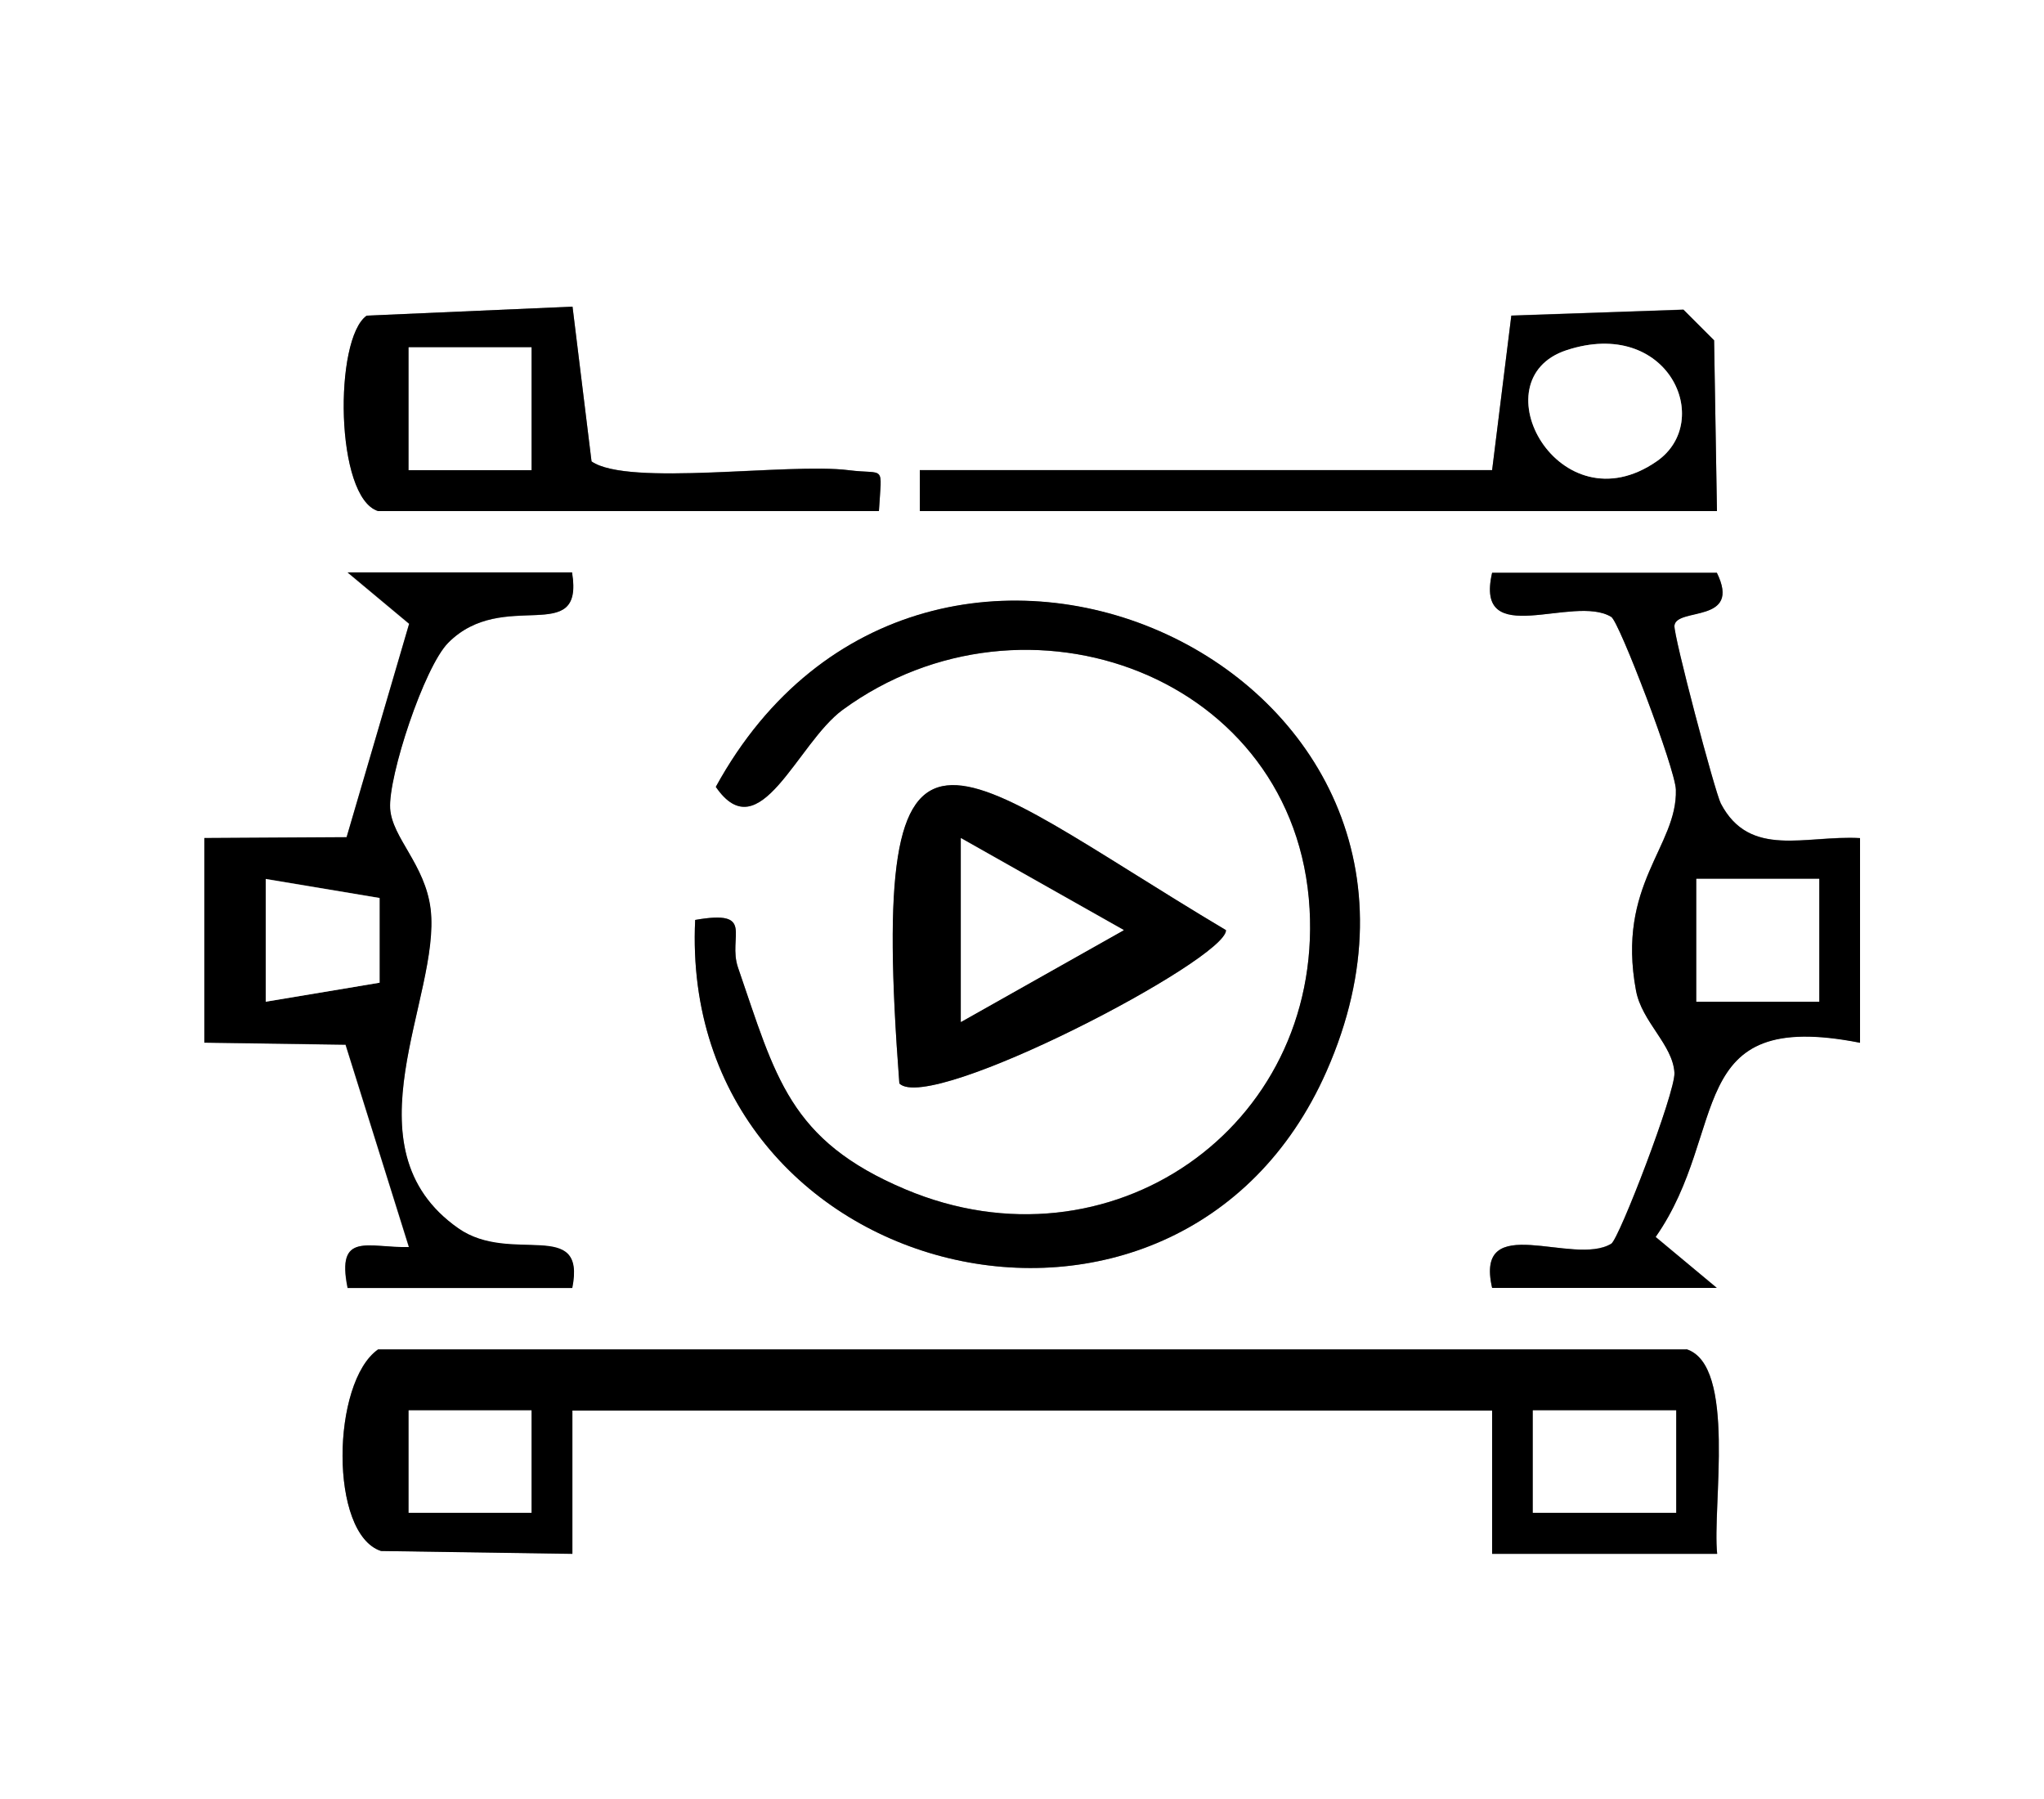
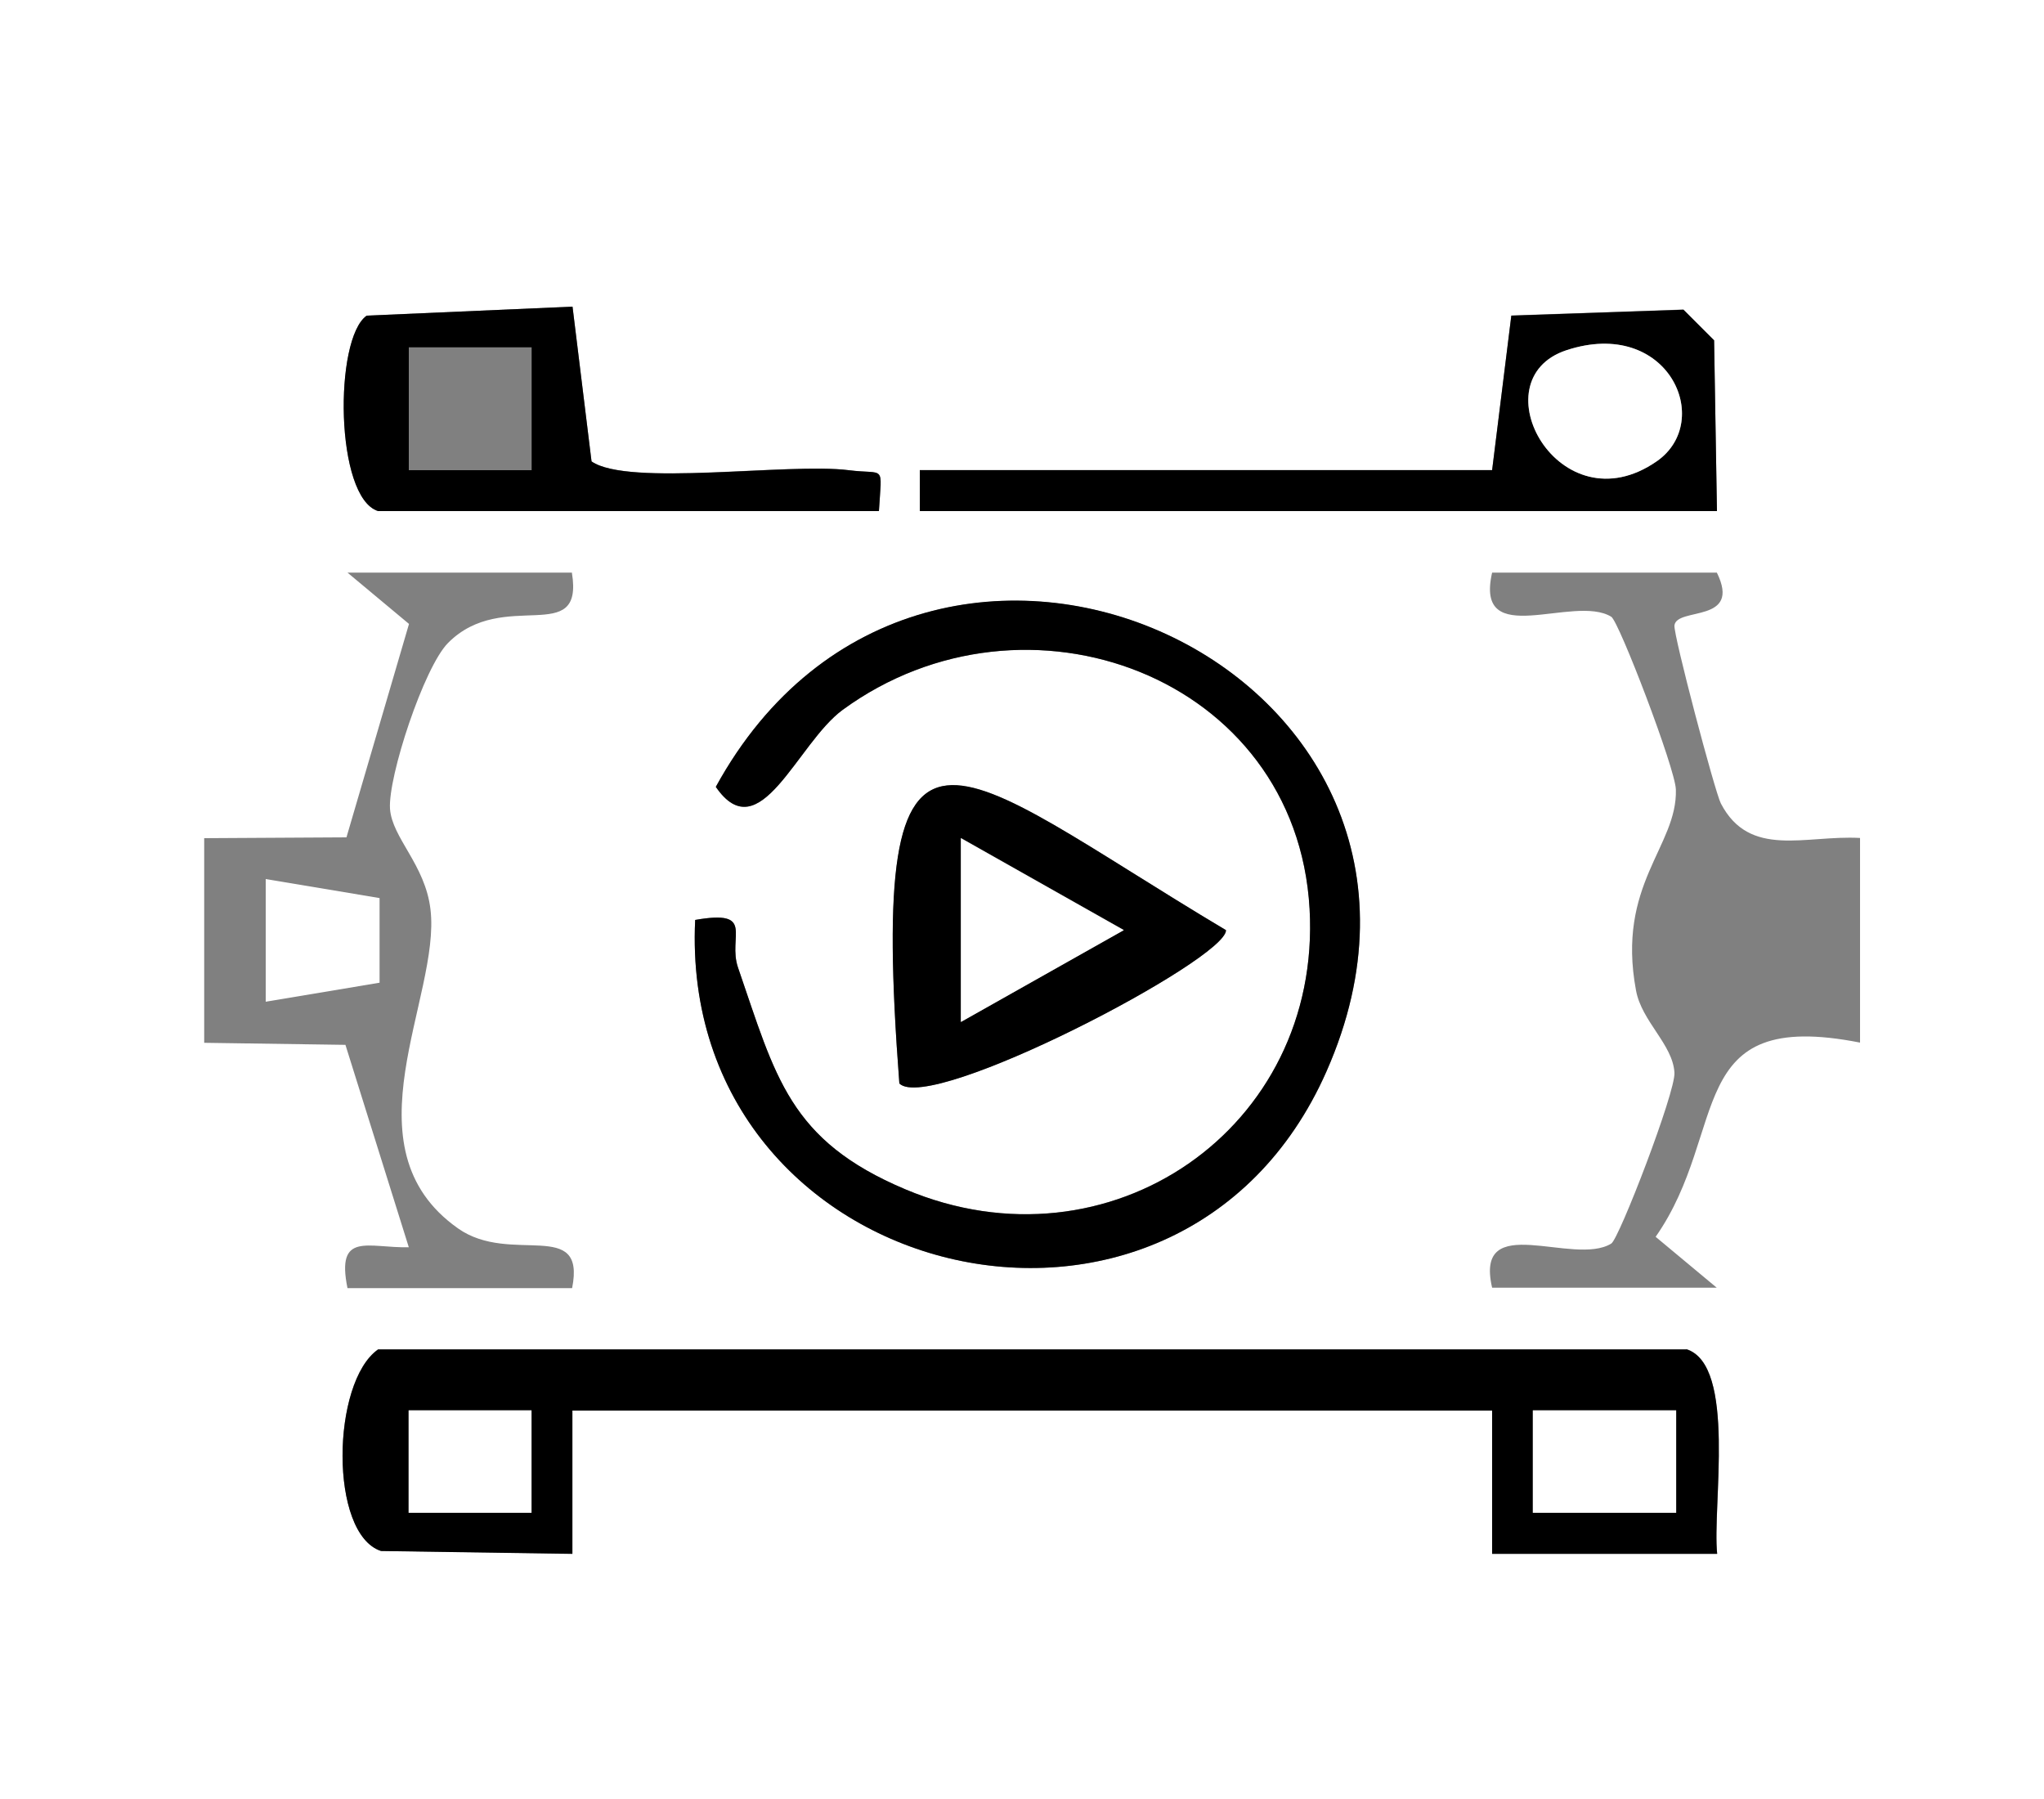
<svg xmlns="http://www.w3.org/2000/svg" id="Layer_1" data-name="Layer 1" viewBox="0 0 100 88">
  <rect x="0" y="0" width="100" height="88" fill="#808080" stroke="none" />
  <defs>
    <style> .cls-1 { fill: #fff; } </style>
  </defs>
  <path class="cls-1" d="M100,0v88H0V0h100ZM18.5,25h24.5c.13-2.35.34-1.77-1.48-2-2.95-.38-10.79.81-12.58-.43l-.93-7.57-10.07.44c-1.61,1.13-1.55,8.91.56,9.56ZM84,25l-.14-8.36-1.5-1.5-8.42.29-.94,7.56h-28v2h39ZM27.99,28.01h-10.99s3.01,2.51,3.01,2.51l-3.06,10.44-6.96.04v10.01s6.91.1,6.91.1l3.1,9.9c-1.97.05-3.57-.8-3,2h10.99c.69-3.47-3-1.1-5.58-2.92-5.62-3.96-.83-11.32-1.35-15.61-.26-2.19-1.88-3.49-1.98-4.92-.1-1.57,1.66-6.92,2.84-8.11,2.71-2.73,6.66.25,6.06-3.43ZM83.99,28.01h-10.99c-.88,3.84,3.99,1.03,5.83,2.16.38.24,3.13,7.42,3.16,8.45.08,2.79-2.92,4.63-1.95,9.83.28,1.52,1.8,2.64,1.88,4.02.06.95-2.71,8.13-3.09,8.36-1.85,1.14-6.72-1.67-5.83,2.16h10.99s-2.99-2.49-2.99-2.49c3.65-5.22,1.28-11.22,10-9.5v-10.01c-2.67-.15-5.4,1.02-6.81-1.69-.29-.56-2.33-8.26-2.27-8.71.12-.91,3.31-.08,2.07-2.59ZM34.01,45c-.84,17.85,23.65,23.81,30.89,7.4,8.69-19.68-19.6-32.66-29.88-13.91,2.15,3.14,3.97-2.13,6.21-3.77,8.96-6.54,22.19-1.64,22.84,9.74.61,10.74-9.81,17.91-19.77,13.72-5.71-2.4-6.36-5.52-8.19-10.84-.53-1.53.89-2.87-2.1-2.34ZM44,53c1.52,1.49,16.01-6.07,15.98-7.5-13.51-8.05-17.56-13.32-15.98,7.5ZM82.5,66H18.5c-2.29,1.6-2.4,9.03.14,9.86l9.37.14v-7.01s44.99,0,44.99,0v7.01s11.01,0,11.01,0c-.24-2.29.96-9.24-1.51-10.01Z" />
  <path d="M82.5,66c2.47.76,1.26,7.72,1.51,10.01h-11.01s0-7.01,0-7.01H28v7.01s-9.36-.14-9.36-.14c-2.54-.83-2.43-8.26-.14-9.86h64ZM26.01,68.99h-6.01v5.01h6.01v-5.01ZM82.01,68.99h-7.01v5.01h7.01v-5.01Z" />
  <path d="M34.01,45c2.99-.52,1.57.81,2.1,2.34,1.84,5.33,2.49,8.44,8.19,10.84,9.96,4.2,20.37-2.98,19.77-13.72-.64-11.38-13.88-16.28-22.84-9.74-2.24,1.64-4.06,6.9-6.21,3.77,10.28-18.76,38.57-5.78,29.88,13.91-7.24,16.41-31.74,10.45-30.89-7.4Z" />
-   <path d="M83.99,28.01c1.24,2.51-1.96,1.69-2.07,2.59-.06.45,1.98,8.15,2.27,8.71,1.42,2.7,4.14,1.54,6.81,1.69v10.01c-8.72-1.72-6.35,4.28-10,9.5l2.99,2.49h-10.99c-.88-3.84,3.98-1.03,5.83-2.16.38-.23,3.14-7.41,3.09-8.36-.08-1.38-1.6-2.49-1.88-4.02-.97-5.2,2.03-7.04,1.95-9.83-.03-1.03-2.77-8.22-3.16-8.45-1.85-1.14-6.72,1.67-5.83-2.16h10.99ZM89.01,42.99h-6.01v6.01h6.01v-6.01Z" />
-   <path d="M27.99,28.01c.6,3.69-3.35.7-6.06,3.43-1.18,1.19-2.94,6.54-2.84,8.11.09,1.43,1.71,2.73,1.98,4.92.51,4.29-4.28,11.66,1.35,15.61,2.58,1.81,6.27-.56,5.58,2.92h-10.99c-.57-2.79,1.02-1.95,3-2l-3.1-9.9-6.91-.1v-10.01s6.96-.04,6.96-.04l3.06-10.44-3.01-2.51h10.99ZM13,49l5.57-.93v-4.15l-5.57-.93v6.01Z" />
  <path d="M84,25h-39v-2h28l.94-7.56,8.42-.29,1.5,1.5.14,8.36ZM76.64,17.13c-4.37,1.43-.35,8.74,4.42,5.43,2.82-1.96.56-7.06-4.42-5.43Z" />
-   <path d="M44,53c-1.59-20.82,2.46-15.56,15.98-7.5.04,1.43-14.46,9-15.98,7.5ZM47.01,49.99l7.97-4.5-7.97-4.5v8.99Z" />
+   <path d="M44,53c-1.59-20.82,2.46-15.56,15.98-7.5.04,1.43-14.46,9-15.98,7.5ZM47.01,49.99l7.97-4.5-7.97-4.5v8.99" />
  <path d="M18.5,25c-2.11-.65-2.17-8.43-.56-9.56l10.07-.44.93,7.57c1.79,1.25,9.63.06,12.58.43,1.82.23,1.62-.34,1.48,2h-24.5ZM26.01,16.99h-6.01v6.01h6.01v-6.01Z" />
  <rect class="cls-1" x="74.99" y="68.99" width="7.01" height="5.01" />
  <rect class="cls-1" x="19.99" y="68.99" width="6.01" height="5.01" />
-   <rect class="cls-1" x="82.99" y="42.99" width="6.01" height="6.01" />
  <polygon class="cls-1" points="13 49 13 43 18.57 43.93 18.57 48.07 13 49" />
  <path class="cls-1" d="M76.64,17.13c4.97-1.63,7.24,3.46,4.42,5.43-4.77,3.32-8.78-3.99-4.42-5.43Z" />
  <polygon class="cls-1" points="47.01 49.99 47.01 41 54.98 45.5 47.01 49.99" />
-   <rect class="cls-1" x="19.99" y="16.99" width="6.01" height="6.01" />
</svg>